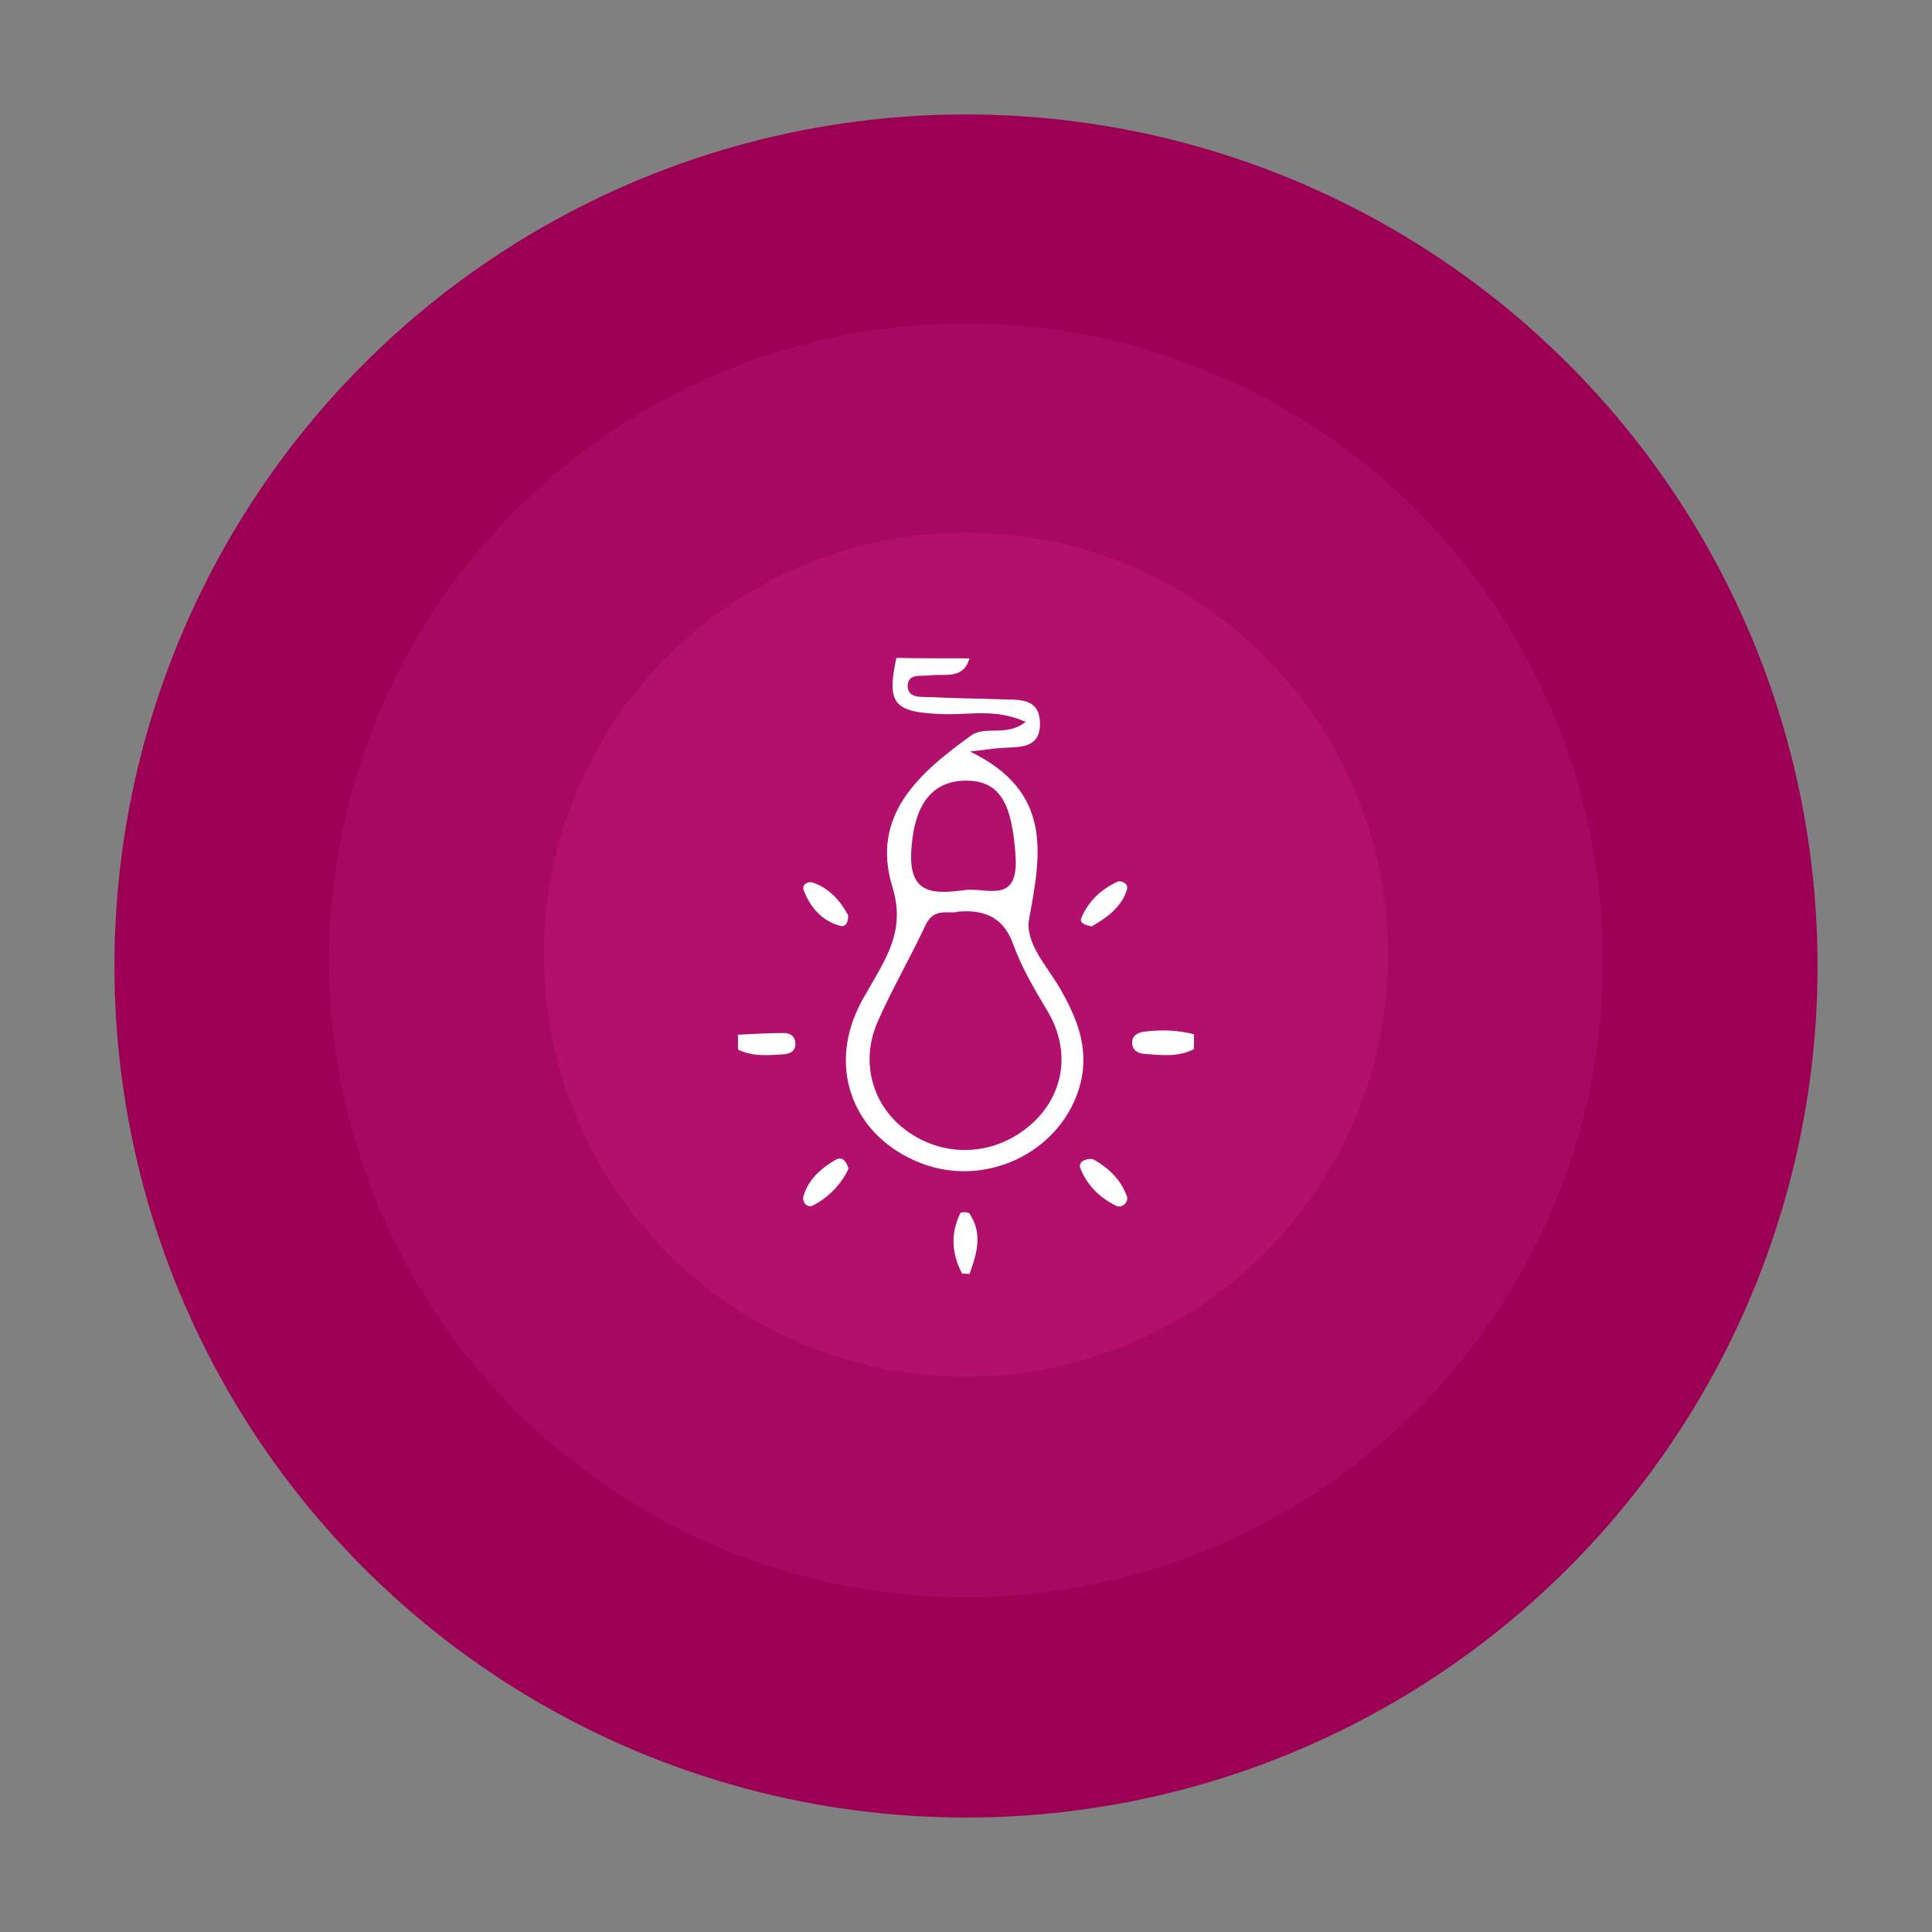
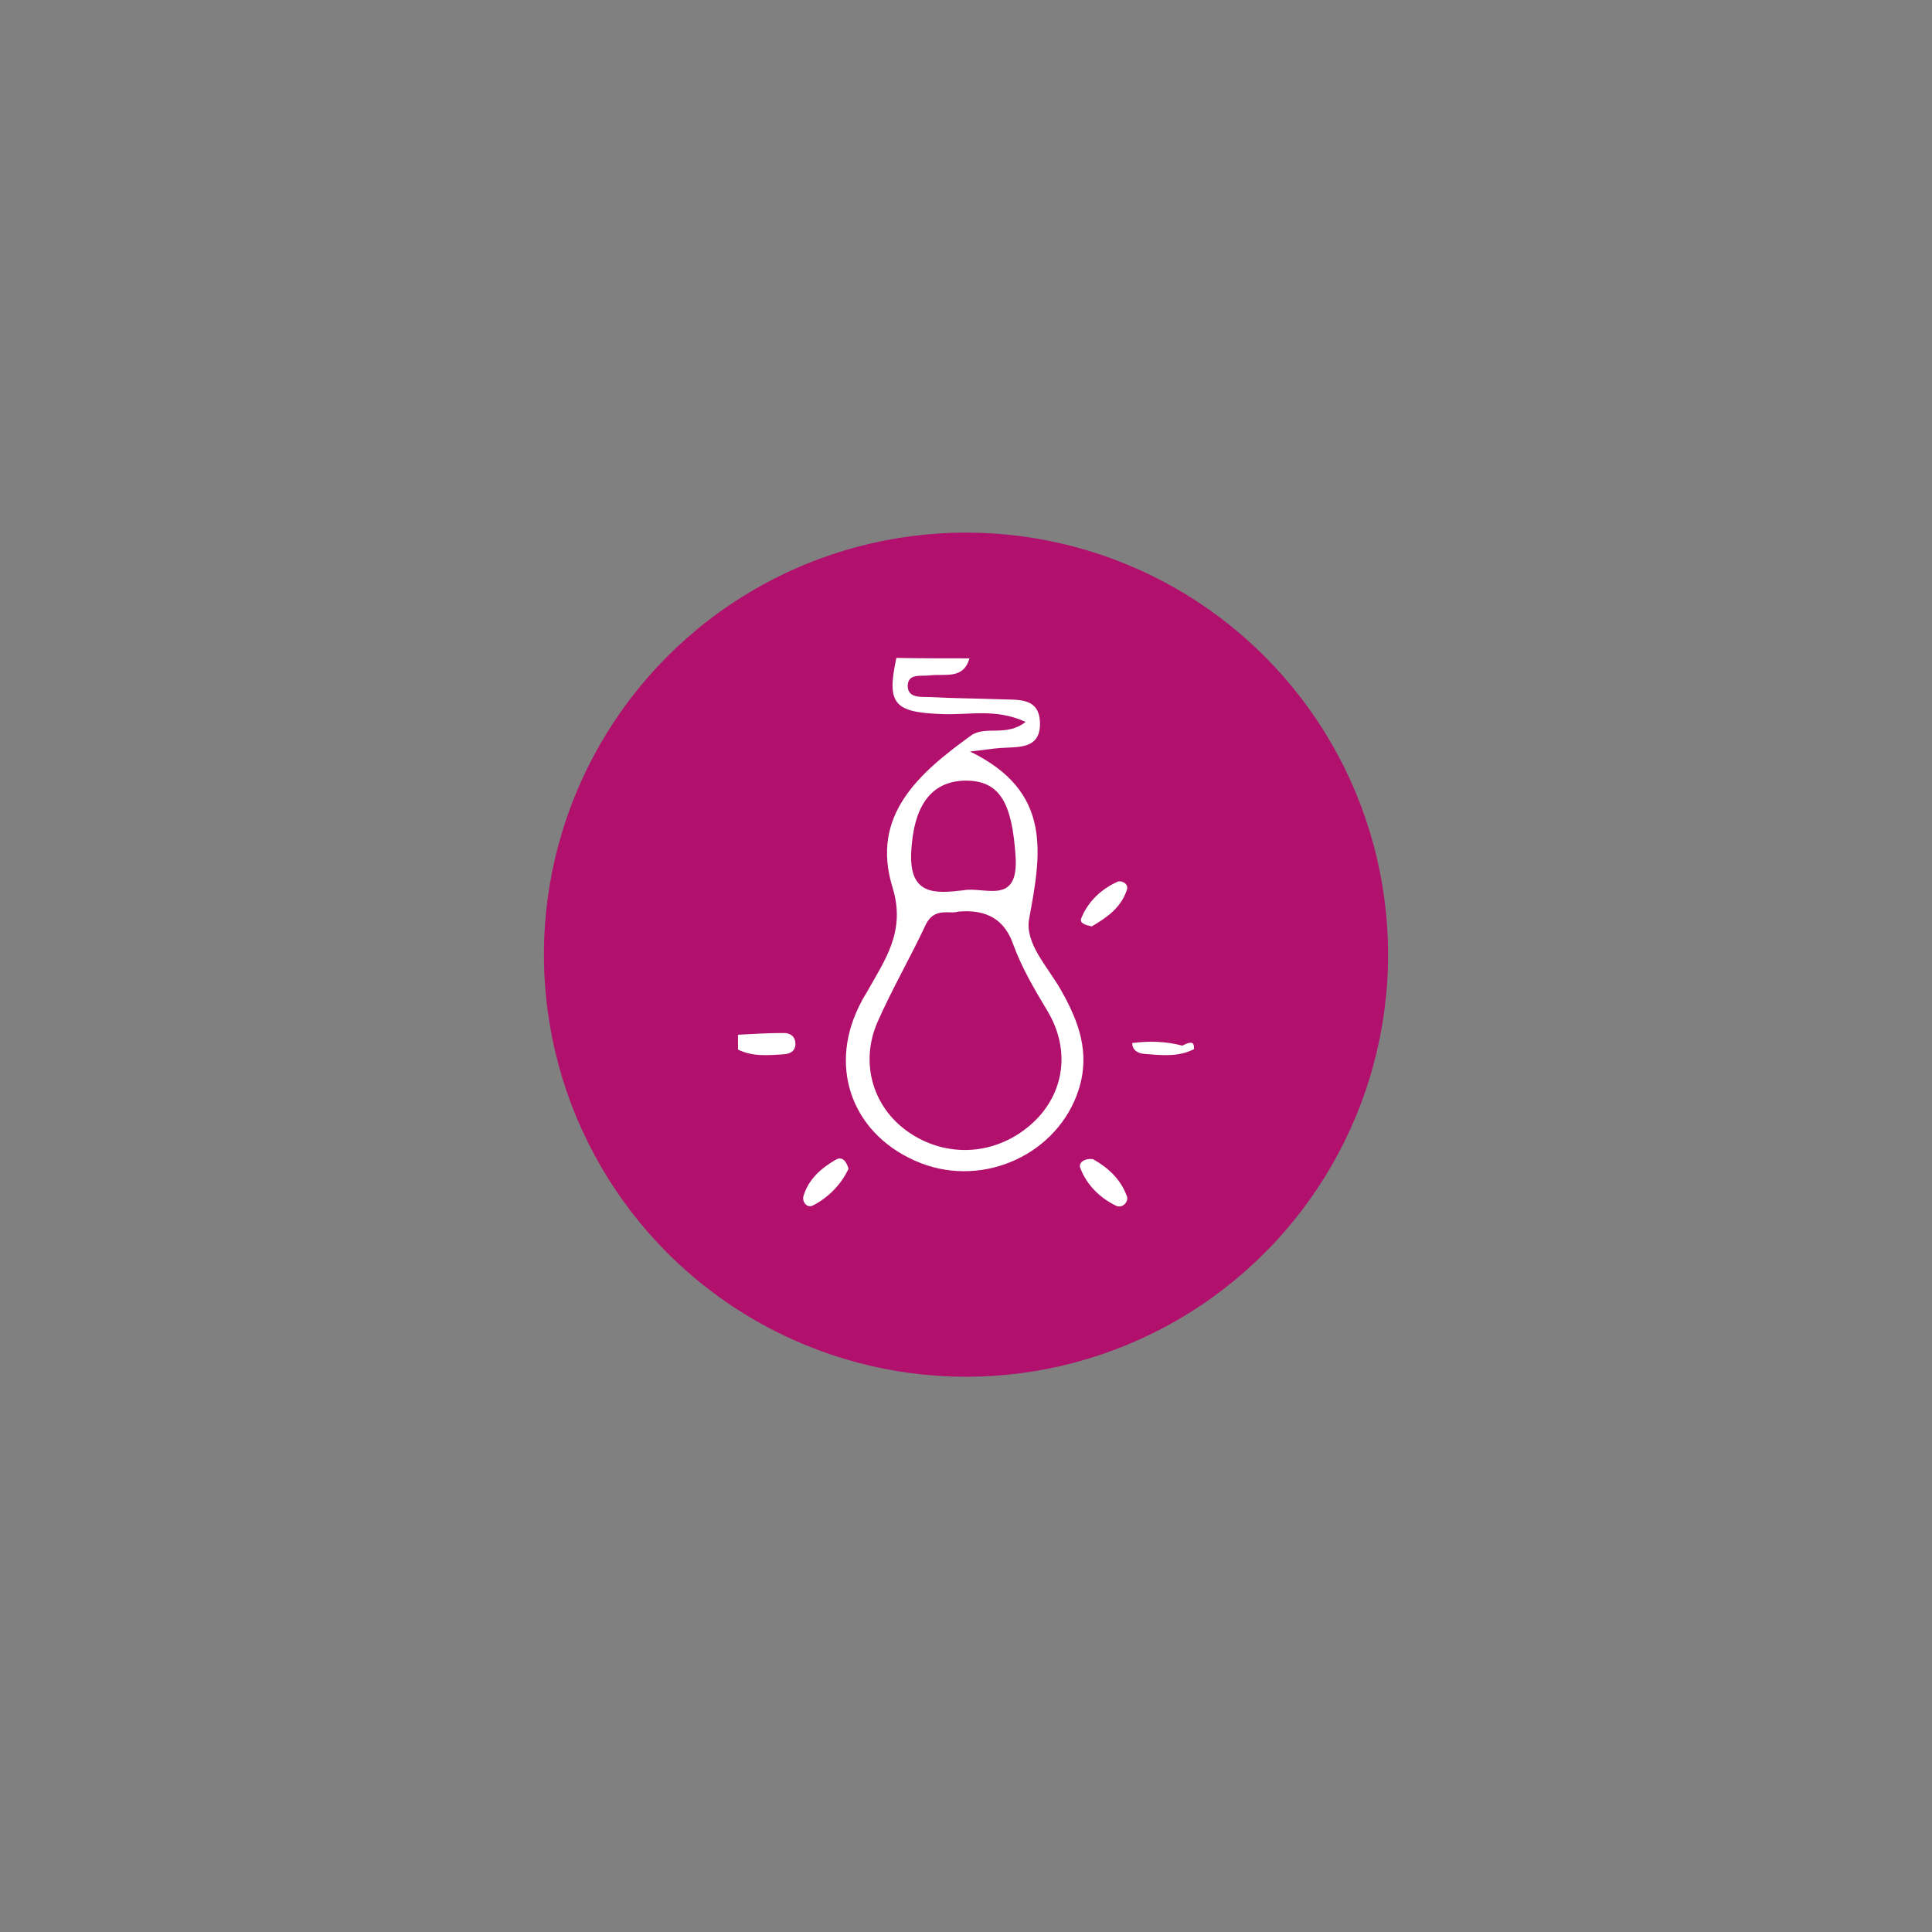
<svg xmlns="http://www.w3.org/2000/svg" version="1.1" id="Layer_1" x="0px" y="0px" viewBox="-984.4 1270 444 444" enable-background="new -984.4 1270 444 444" xml:space="preserve">
  <rect x="-984.4" y="1270" width="444" height="444" fill="#808080" stroke="none" />
  <g>
-     <circle fill="#9C0054" cx="-762.4" cy="1492" r="195.7" />
-     <circle fill="#A70861" cx="-762.4" cy="1490.7" r="146.4" />
    <circle fill="#B2106D" cx="-762.4" cy="1489.4" r="97" />
  </g>
  <g>
    <path fill="#FFFFFF" d="M-761.6,1421.3c-1.4,4.9-5.6,3.5-9,3.9c-2,0.3-5.2-0.6-5.2,2.5c0.1,2.9,3.3,2.4,5.3,2.5   c5.3,0.3,10.5,0.3,15.8,0.5c4.1,0.2,9.2-0.6,9.3,5.5c0.1,6.1-5.1,5.4-9.1,5.7c-1.6,0.1-3.2,0.4-7,0.8c19,9.2,16.4,23.4,13.6,38.5   c-1,5.7,4.4,11.1,7.3,16.3c4.1,7.2,6.8,14.4,4.1,22.9c-4.7,14.7-21.6,22.6-36.3,16.9c-15.3-6-21.4-21.3-14.2-36c0.5-1,1-2,1.6-2.9   c4.2-7.6,9.3-14.2,6.1-24.5c-5.1-16.6,6.2-26.3,18.1-34.9c3.3-2.3,8.1,0.4,12.5-3.1c-7-3.2-13.2-1.5-19.3-1.8   c-10.9-0.4-12.7-2.3-10.4-12.9C-772.7,1421.3-767.1,1421.3-761.6,1421.3z M-764.2,1479.5c-1.8,0.7-5.5-1.2-7.5,3.1   c-3.5,7.5-7.7,14.7-11,22.2c-4.1,9.3-1.2,19.4,6.7,25.1c9,6.5,20.8,5.7,29-1.9c7.2-6.7,8.7-16.7,3.3-25.7c-3-5-5.9-9.9-7.9-15.4   C-753.5,1481.6-757.3,1478.9-764.2,1479.5z M-763,1474.6c4.9-0.9,12.7,3.6,12-7.7c-0.8-12.4-3.6-17.6-11.7-17.5   c-7.9,0.2-11.8,6-12.3,16.6C-775.4,1475.7-769.6,1475.4-763,1474.6z" />
-     <path fill="#FFFFFF" d="M-710,1511.1c-3.7,1.9-7.6,1.4-11.4,1.1c-1.4-0.1-2.8-0.8-2.8-2.5c-0.1-1.7,1.3-2.4,2.7-2.6   c3.9-0.5,7.7-0.4,11.5,0.6C-710,1508.9-710,1510-710,1511.1z" />
+     <path fill="#FFFFFF" d="M-710,1511.1c-3.7,1.9-7.6,1.4-11.4,1.1c-1.4-0.1-2.8-0.8-2.8-2.5c3.9-0.5,7.7-0.4,11.5,0.6C-710,1508.9-710,1510-710,1511.1z" />
    <path fill="#FFFFFF" d="M-814.8,1507.8c3.5-0.2,7.1-0.4,10.6-0.4c1.4,0,2.6,0.8,2.6,2.5c0,1.7-1.3,2.3-2.7,2.4   c-3.5,0.2-7.1,0.6-10.5-1.1C-814.8,1510-814.8,1508.9-814.8,1507.8z" />
-     <path fill="#FFFFFF" d="M-763.3,1562.7c-2.4-4.6-2.7-9.2-0.4-13.9c0.1-0.3,1.9-0.3,2.1,0.1c3.1,4.6,1.7,9.2,0,13.9   C-762.1,1562.7-762.7,1562.7-763.3,1562.7z" />
    <path fill="#FFFFFF" d="M-733.2,1536.4c3.4,1.9,6.4,4.6,7.8,8.6c0.4,1.2-1.1,2.8-2.5,2.1c-3.7-1.8-6.7-4.7-8.2-8.6   C-736.7,1537.3-735.2,1536.1-733.2,1536.4z" />
-     <path fill="#FFFFFF" d="M-789.5,1480.3c0.1,1.5-0.5,2.8-1.7,2.5c-4.3-1.1-7-4.3-8.5-8.2c-0.5-1.4,1.1-2.1,2-1.8   C-793.8,1474.1-791.3,1477-789.5,1480.3z" />
    <path fill="#FFFFFF" d="M-733.5,1482.9c-1.4-0.3-2.9-0.7-2.4-1.9c1.6-3.9,4.6-6.7,8.4-8.4c0.7-0.3,2.5,0.4,2.1,1.8   C-726.7,1478.6-730.1,1480.9-733.5,1482.9z" />
    <path fill="#FFFFFF" d="M-789.4,1538.6c-1.7,3.6-4.5,6.5-8.1,8.4c-1.5,0.8-2.7-0.9-2.2-2.3c1.2-3.8,4.1-6.3,7.4-8.2   C-790.9,1535.7-789.9,1536.8-789.4,1538.6z" />
  </g>
</svg>